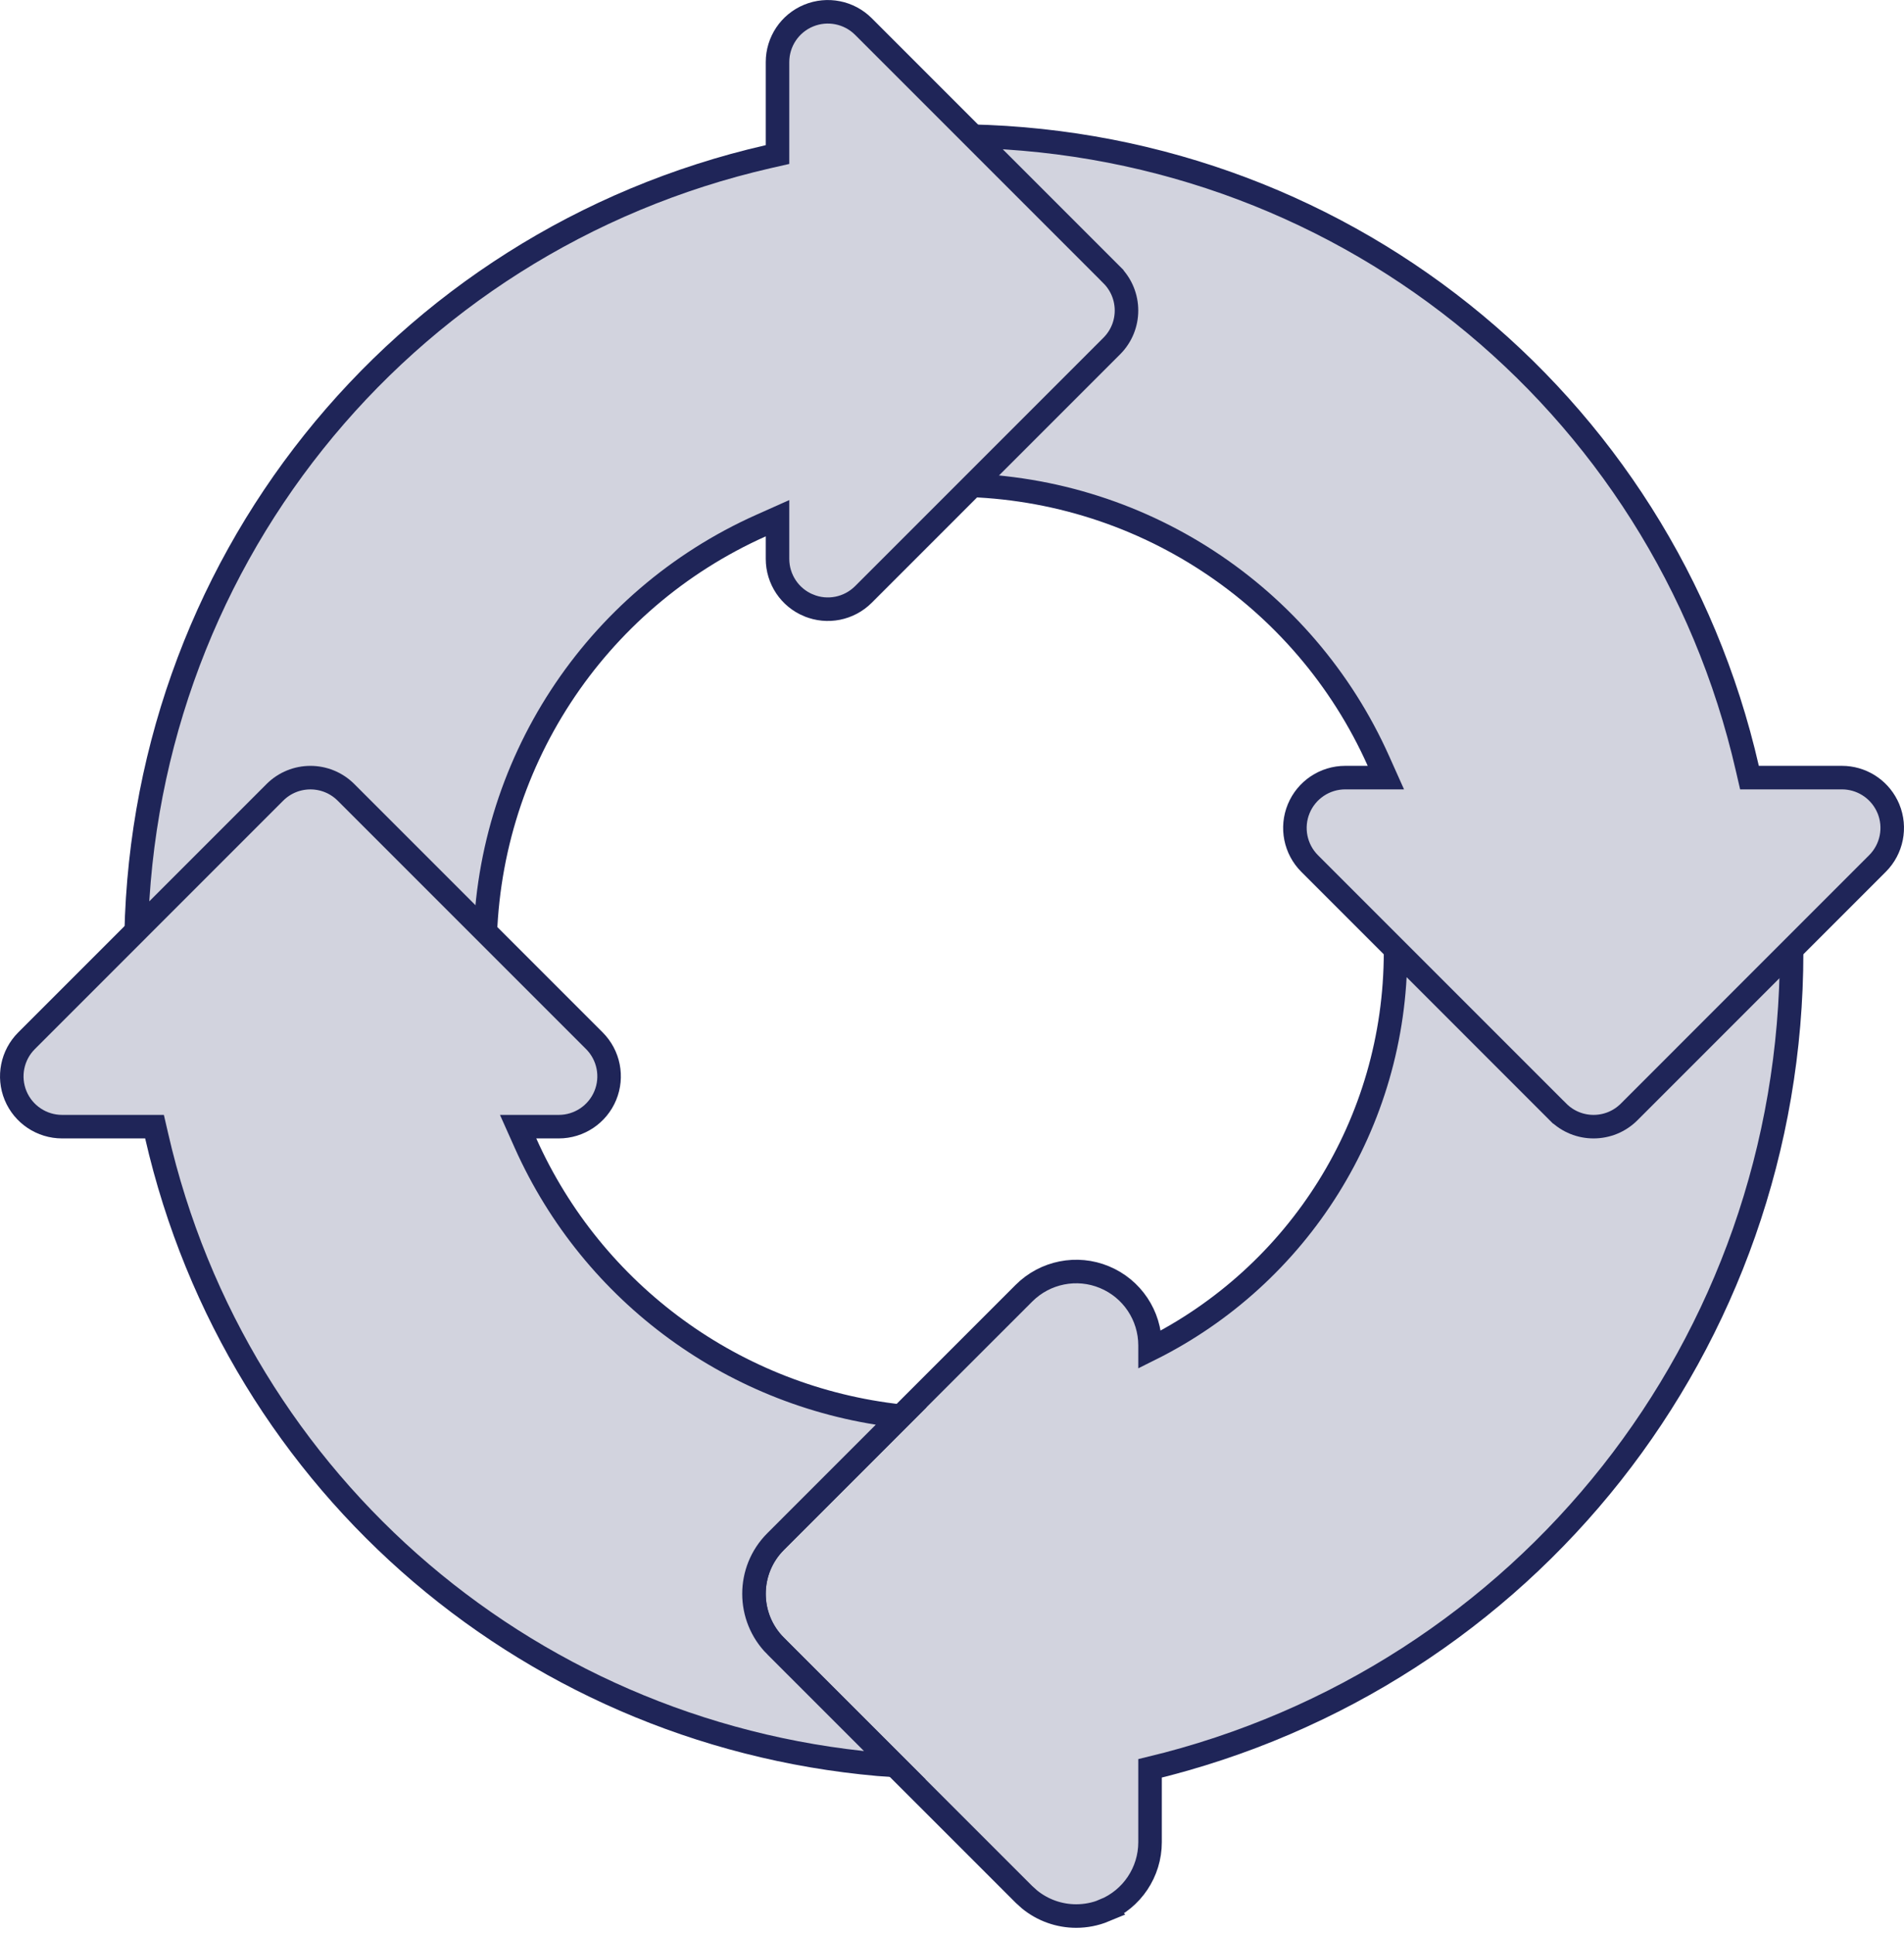
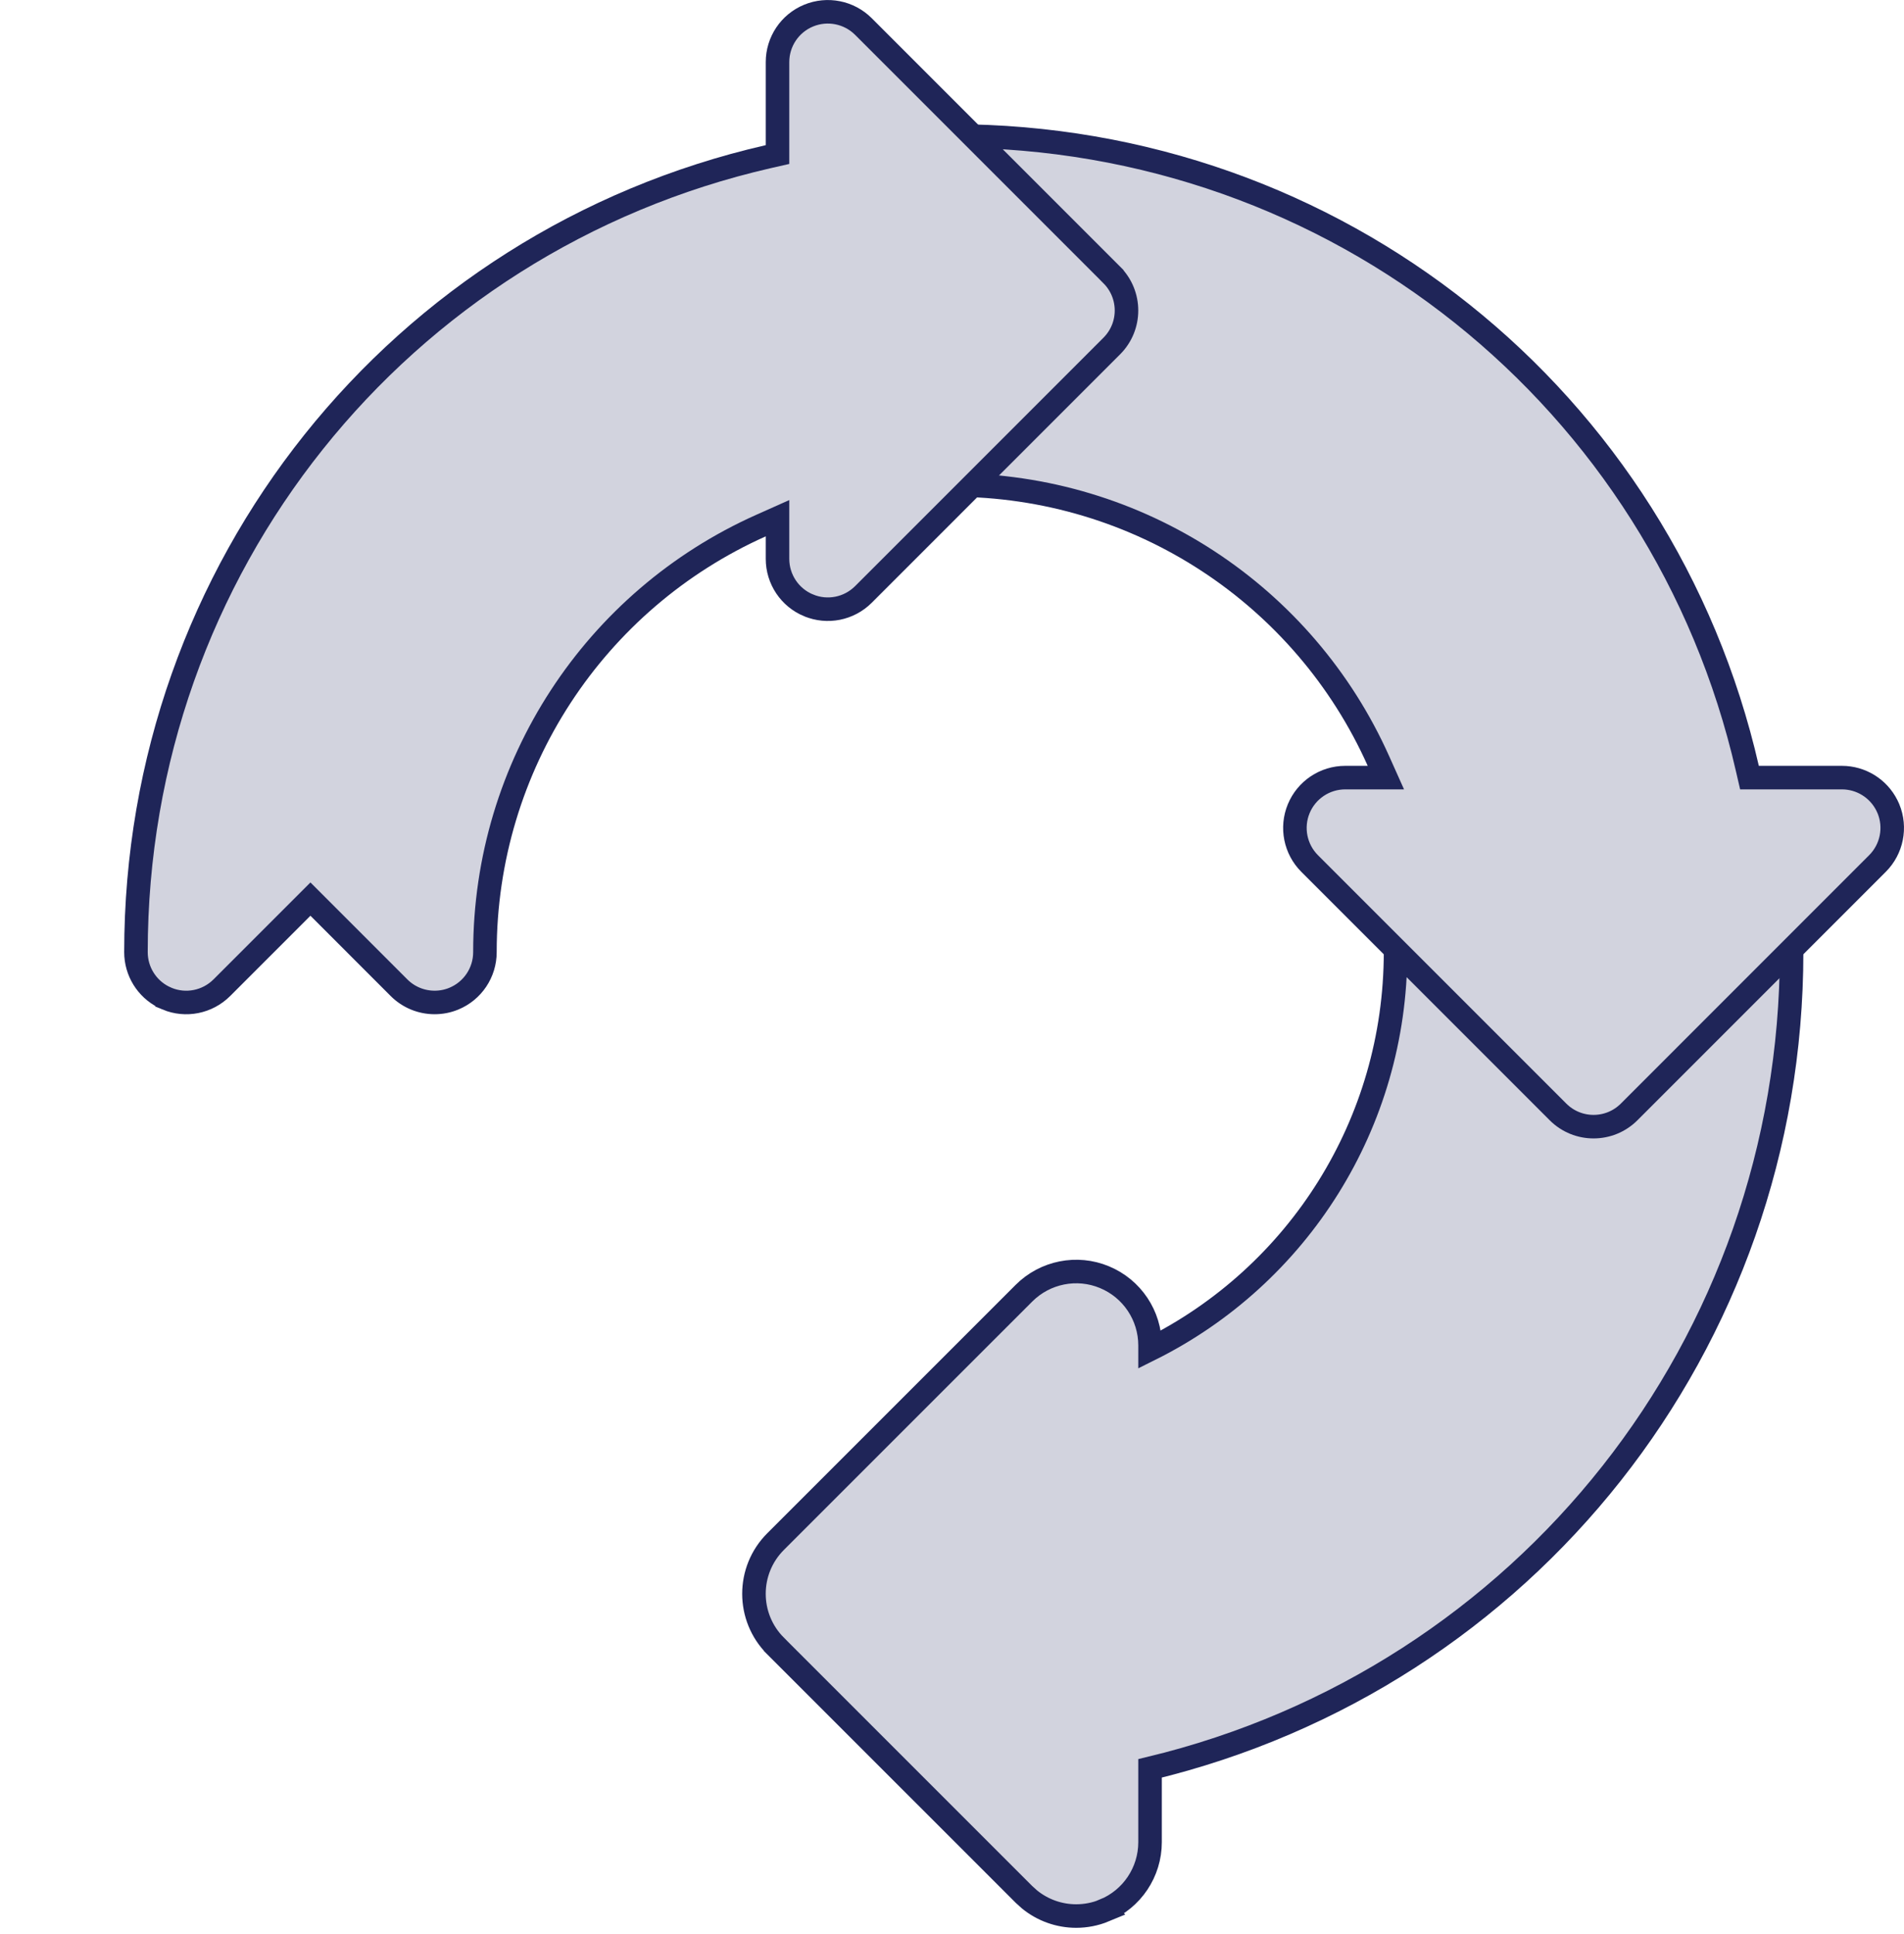
<svg xmlns="http://www.w3.org/2000/svg" width="64" height="65" viewBox="0 0 64 65" fill="none">
  <path d="M55.984 30.244C56.694 29.533 57.765 29.32 58.69 29.706L58.69 29.707C59.617 30.091 60.222 30.996 60.222 32C60.221 45.178 51.272 56.395 38.657 59.432V61.913C38.657 62.917 38.052 63.821 37.124 64.205L37.125 64.206C36.817 64.334 36.493 64.395 36.174 64.395C35.61 64.395 35.053 64.202 34.605 63.836L34.419 63.668L26.07 55.32V55.319C25.101 54.35 25.101 52.779 26.07 51.81L34.419 43.462C35.13 42.751 36.199 42.538 37.124 42.923C38.052 43.307 38.657 44.212 38.657 45.217V45.348C43.639 42.868 46.909 37.757 46.909 31.999C46.909 30.995 47.513 30.09 48.441 29.706L48.616 29.641C49.441 29.369 50.351 29.551 51.01 30.117L51.148 30.244L53.565 32.662L55.984 30.244Z" fill="#D2D3DE" stroke="#1F2558" stroke-width="0.791" />
-   <path d="M32 4.569C44.915 4.569 55.892 13.408 58.735 25.827L58.806 26.134H61.913C62.554 26.134 63.136 26.496 63.422 27.062L63.476 27.178C63.737 27.81 63.592 28.538 63.108 29.021L54.761 37.37C54.431 37.7 53.999 37.865 53.565 37.865C53.132 37.865 52.7 37.7 52.37 37.37H52.369L44.022 29.022C43.538 28.538 43.393 27.81 43.655 27.178C43.917 26.546 44.534 26.134 45.218 26.134H46.584L46.335 25.578C43.843 20.001 38.286 16.299 32 16.299C31.316 16.299 30.7 15.887 30.438 15.255C30.176 14.624 30.321 13.896 30.805 13.413L33.503 10.714L33.782 10.434L30.805 7.457C30.321 6.973 30.176 6.245 30.438 5.613C30.7 4.981 31.317 4.569 32 4.569Z" fill="#D2D3DE" stroke="#1F2558" stroke-width="0.791" />
+   <path d="M32 4.569C44.915 4.569 55.892 13.408 58.735 25.827L58.806 26.134H61.913C62.554 26.134 63.136 26.496 63.422 27.062L63.476 27.178C63.737 27.81 63.592 28.538 63.108 29.021L54.761 37.37C54.431 37.7 53.999 37.865 53.565 37.865C53.132 37.865 52.7 37.7 52.37 37.37L44.022 29.022C43.538 28.538 43.393 27.81 43.655 27.178C43.917 26.546 44.534 26.134 45.218 26.134H46.584L46.335 25.578C43.843 20.001 38.286 16.299 32 16.299C31.316 16.299 30.7 15.887 30.438 15.255C30.176 14.624 30.321 13.896 30.805 13.413L33.503 10.714L33.782 10.434L30.805 7.457C30.321 6.973 30.176 6.245 30.438 5.613C30.7 4.981 31.317 4.569 32 4.569Z" fill="#D2D3DE" stroke="#1F2558" stroke-width="0.791" />
  <path d="M27.179 0.525C27.811 0.264 28.537 0.408 29.022 0.891L37.37 9.239V9.24C38.03 9.9 38.031 10.97 37.37 11.63L29.022 19.979C28.537 20.463 27.81 20.607 27.18 20.345H27.179C26.547 20.084 26.135 19.467 26.135 18.783V17.416L25.577 17.665C20.002 20.157 16.3 25.715 16.3 32.001C16.3 32.685 15.888 33.302 15.256 33.563C15.047 33.65 14.827 33.691 14.609 33.691C14.169 33.691 13.737 33.52 13.413 33.196L10.435 30.217L7.456 33.196C6.971 33.68 6.244 33.825 5.614 33.563L5.614 33.562L5.497 33.509C4.932 33.224 4.57 32.642 4.57 32C4.57 19.085 13.409 8.109 25.827 5.264L26.135 5.194V2.086C26.135 1.402 26.547 0.786 27.179 0.525Z" fill="#D2D3DE" stroke="#1F2558" stroke-width="0.791" />
-   <path d="M9.239 26.63C9.9 25.97 10.969 25.97 11.63 26.63L19.979 34.978C20.462 35.462 20.607 36.189 20.345 36.821C20.083 37.453 19.466 37.865 18.782 37.865H17.416L17.665 38.422C19.928 43.484 24.718 46.991 30.283 47.596L26.071 51.809C25.102 52.778 25.102 54.352 26.071 55.321V55.32L30.09 59.339C18.016 58.516 7.966 49.972 5.265 38.172L5.194 37.865H2.087C1.403 37.865 0.786 37.453 0.524 36.821C0.263 36.189 0.408 35.461 0.892 34.978L9.239 26.63Z" fill="#D2D3DE" stroke="#1F2558" stroke-width="0.791" />
</svg>